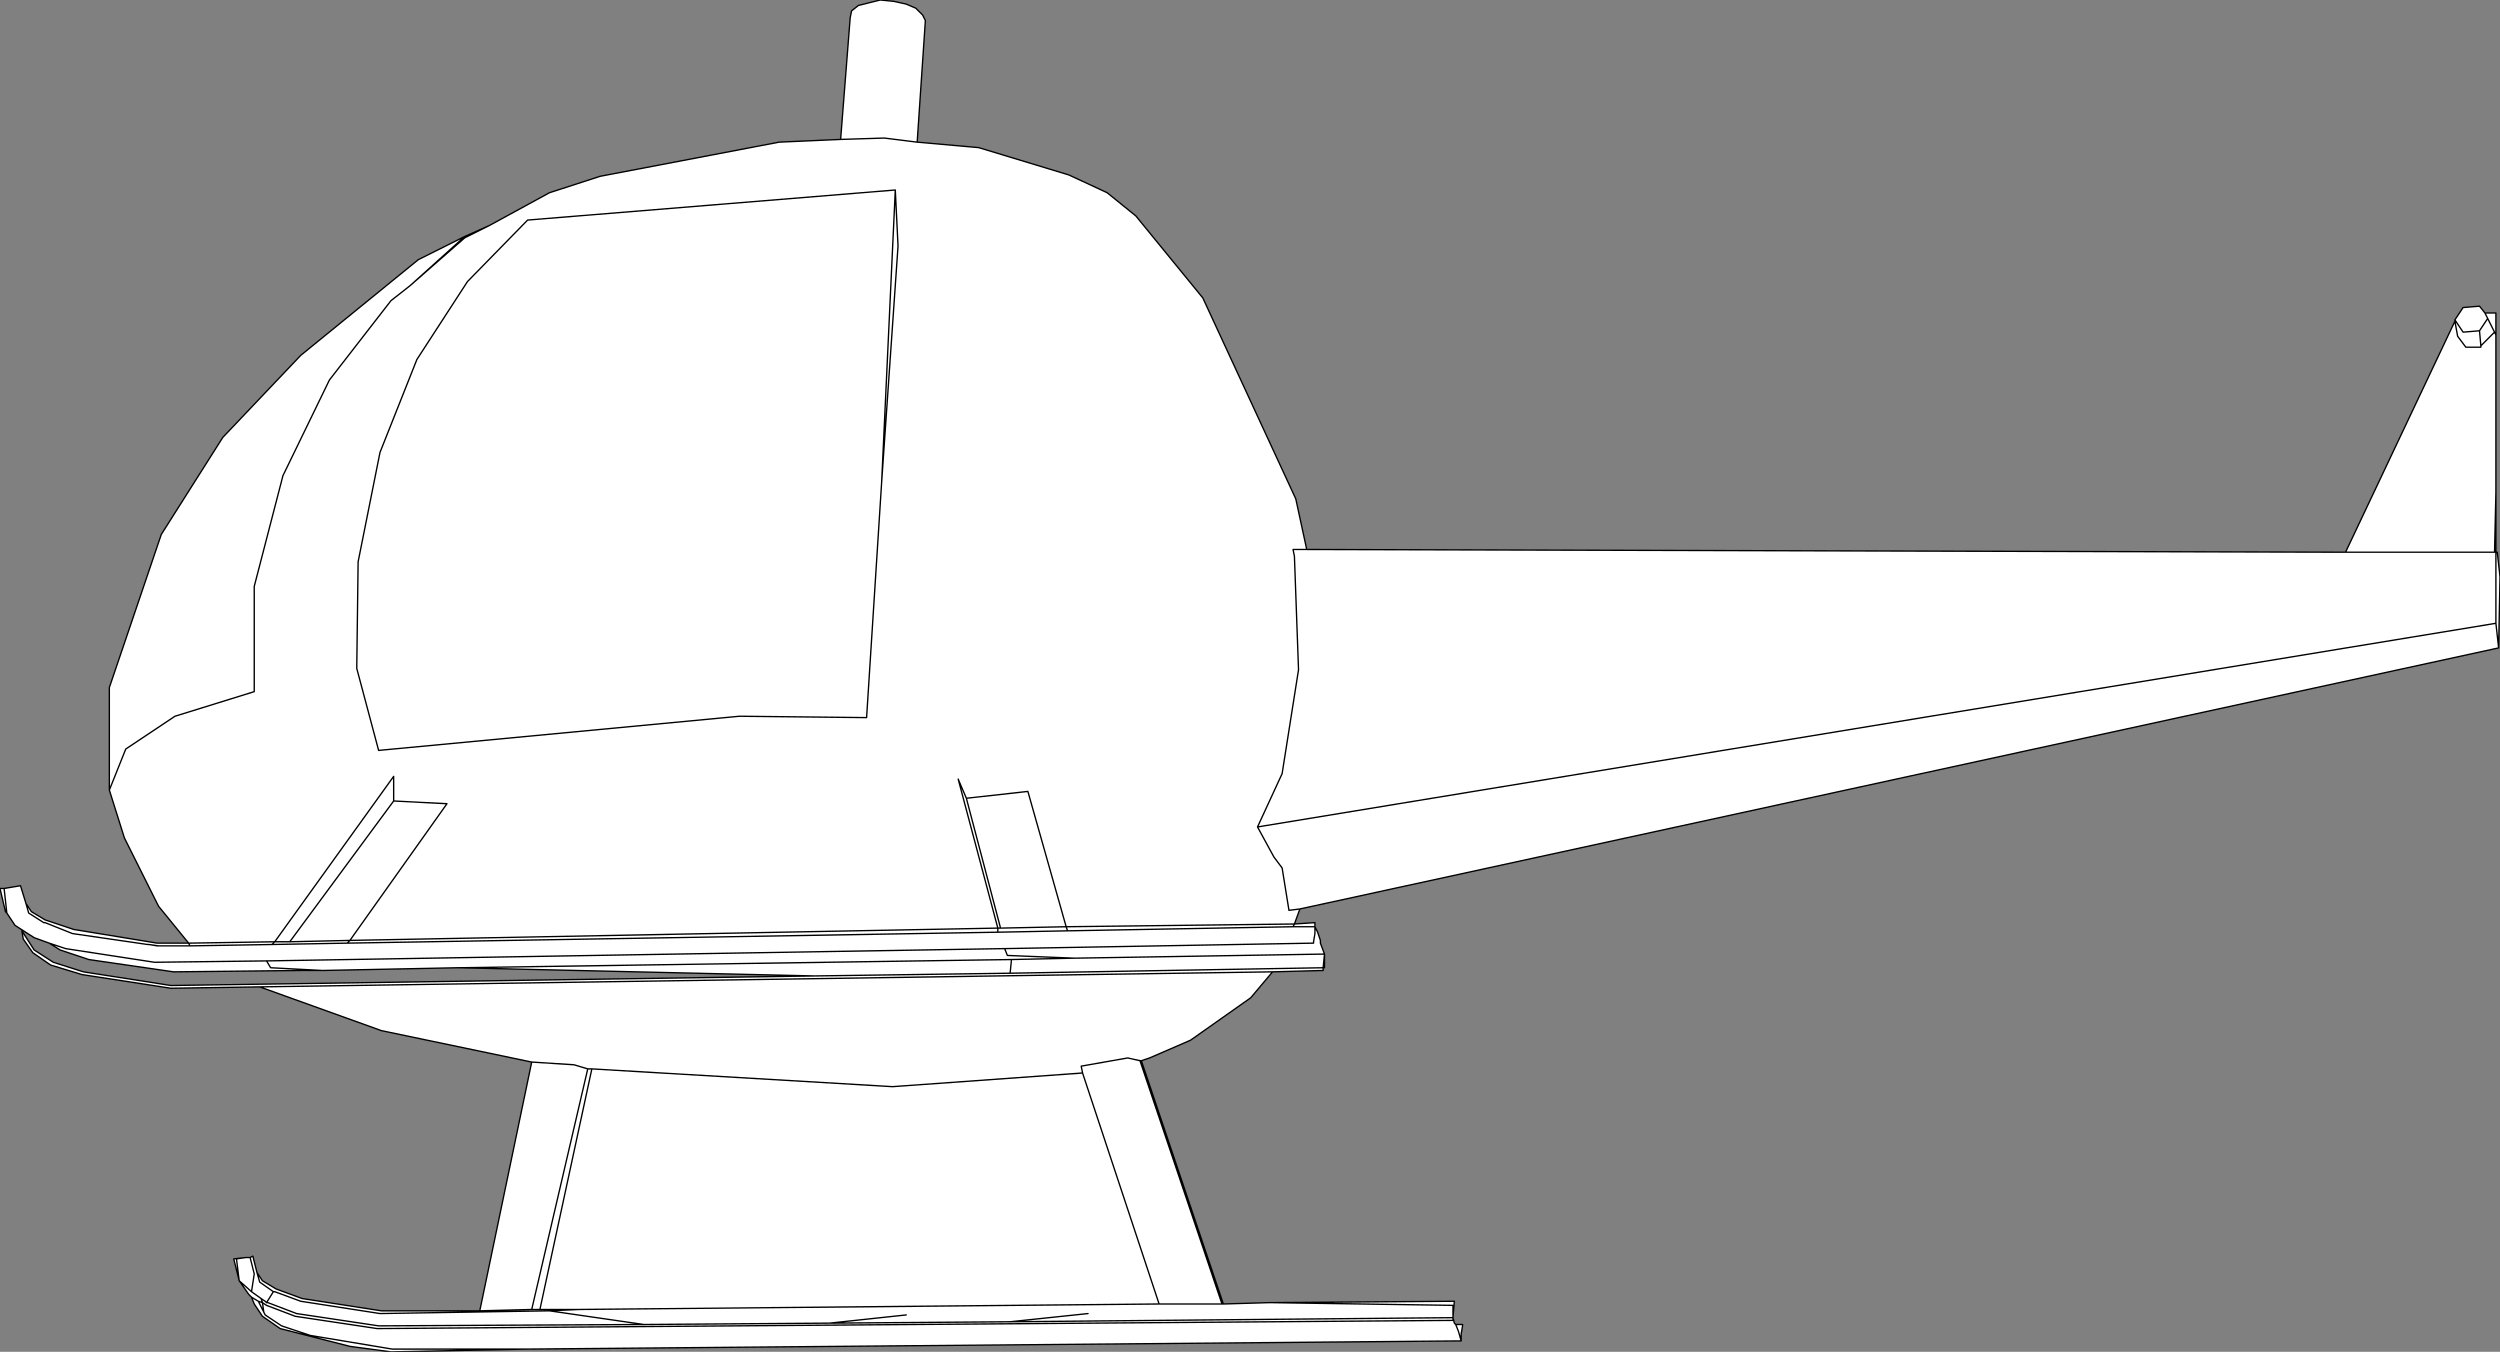
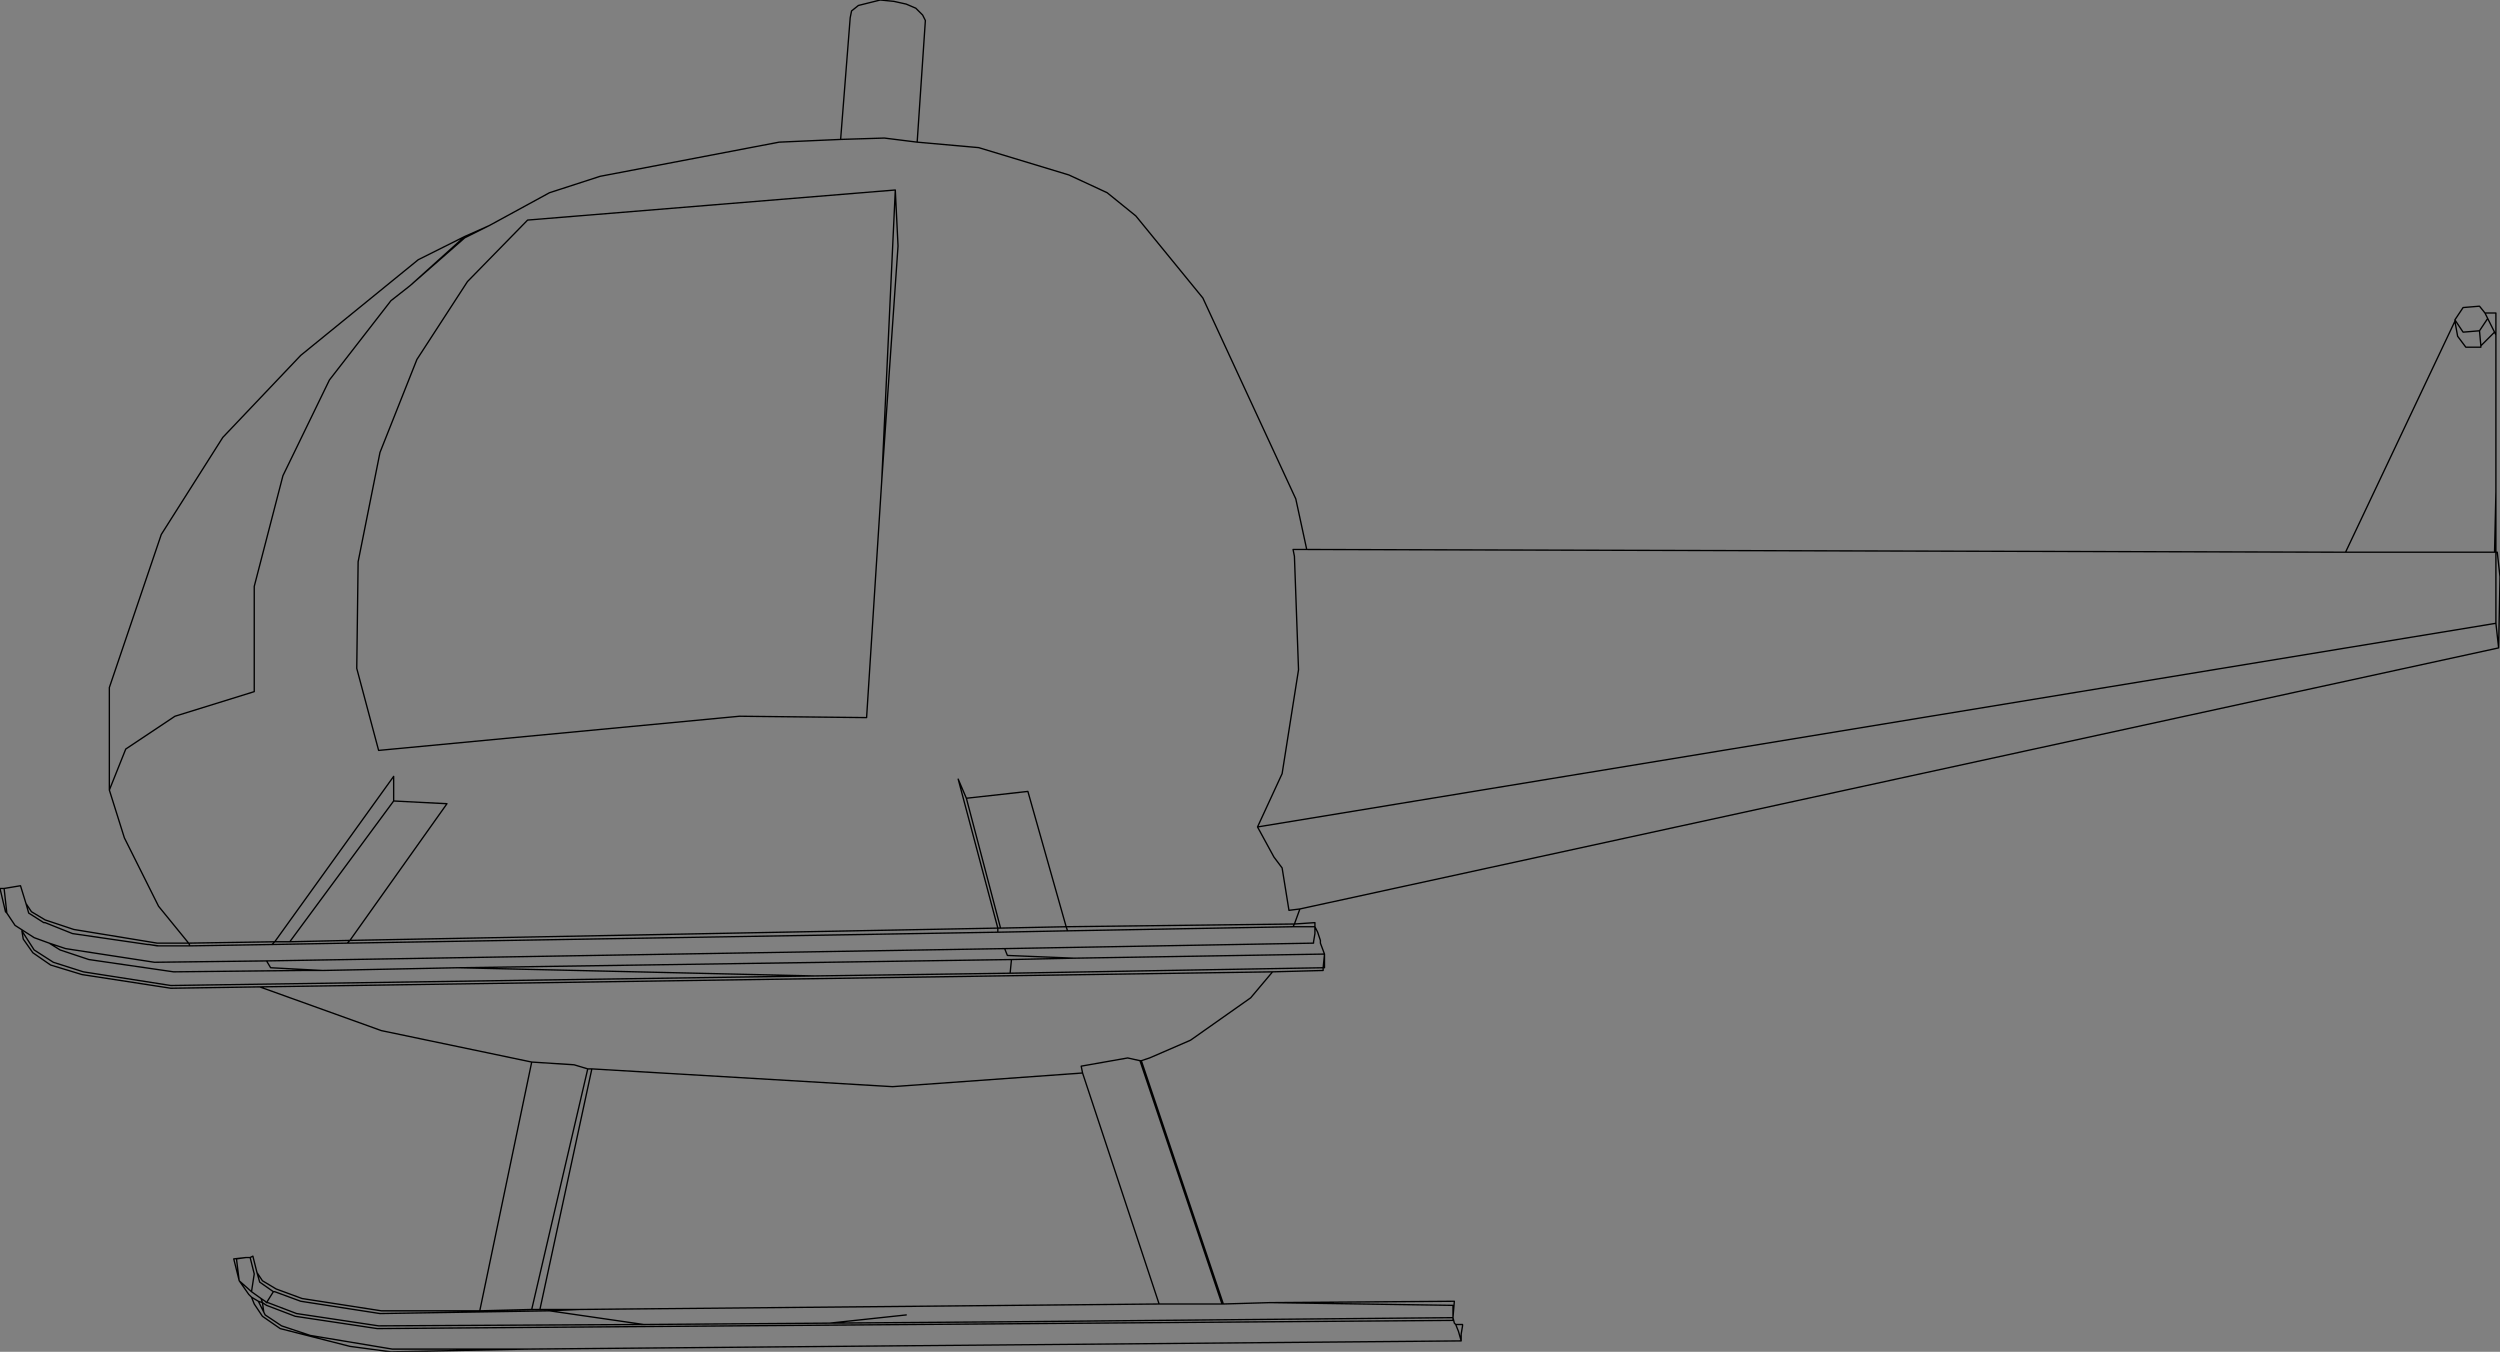
<svg xmlns="http://www.w3.org/2000/svg" height="49.45px" width="91.45px">
  <rect width="100%" height="100%" fill="#808080" stroke="none" />
  <g transform="matrix(1.0, 0.0, 0.0, 1.0, -234.3, -90.5)">
-     <path d="M325.2 101.95 L325.6 101.95 325.6 102.75 325.6 108.5 325.6 110.7 325.65 110.7 325.75 111.6 325.7 114.2 281.85 123.75 281.65 124.3 282.4 124.25 282.4 124.4 282.5 124.6 282.6 124.9 282.6 125.0 282.75 125.4 282.75 125.9 282.7 125.9 282.7 126.0 280.85 126.05 280.05 127.0 277.85 128.55 276.35 129.2 276.05 129.3 279.05 138.2 280.75 138.15 287.5 138.1 287.45 138.7 287.5 138.9 287.55 138.95 287.8 138.95 287.8 139.0 287.75 139.3 287.75 139.55 253.55 139.85 248.6 139.95 247.1 139.75 244.55 139.1 243.9 138.65 243.6 138.2 243.5 137.95 243.4 137.85 243.05 137.35 242.85 136.55 243.3 136.5 243.45 136.5 243.55 136.45 243.7 137.05 243.9 137.35 244.4 137.65 245.35 138.0 248.25 138.45 251.85 138.45 253.75 129.35 248.25 128.2 243.8 126.6 240.55 126.65 237.3 126.15 236.15 125.8 235.5 125.35 235.15 124.85 235.1 124.55 235.55 125.25 236.25 125.7 237.35 126.05 240.55 126.55 264.1 126.2 251.05 125.9 246.1 126.0 245.85 126.0 245.35 126.0 240.65 126.05 237.55 125.6 236.5 125.25 236.1 125.0 235.55 124.8 234.85 124.35 234.55 123.9 234.5 123.85 234.3 123.0 234.35 123.0 234.45 123.0 235.05 122.9 235.25 123.55 235.45 123.85 235.95 124.15 237.0 124.5 240.05 125.0 241.2 125.0 240.1 123.65 238.85 121.15 238.3 119.4 238.3 115.65 240.2 110.05 242.45 106.5 245.3 103.5 249.6 100.0 251.3 99.15 252.2 98.75 254.4 97.55 256.25 96.95 262.8 95.7 265.05 95.6 265.4 91.15 265.45 90.9 265.7 90.7 266.5 90.5 267.0 90.55 267.45 90.65 267.8 90.8 268.05 91.05 268.15 91.25 267.85 95.7 270.1 95.9 273.4 96.9 274.8 97.55 275.85 98.4 278.3 101.4 281.7 108.75 282.1 110.6 320.1 110.7 324.1 102.25 324.1 102.2 324.4 101.75 325.0 101.7 325.2 101.95 325.3 102.15 325.55 102.65 325.6 102.75 325.55 102.65 325.3 102.15 325.2 101.95 M325.55 110.7 L320.1 110.7 325.55 110.7 325.6 108.5 325.55 110.7 325.6 110.7 325.6 113.3 325.7 114.2 325.6 113.3 325.6 110.7 325.55 110.7 M244.25 125.05 L241.25 125.1 240.1 125.1 239.75 125.05 239.7 125.05 236.95 124.65 235.95 124.25 235.9 124.25 235.35 123.9 235.25 123.55 235.35 123.9 235.9 124.25 235.95 124.25 236.95 124.65 239.7 125.05 239.75 125.05 240.1 125.1 241.25 125.1 241.2 125.0 244.35 124.95 248.7 118.9 248.7 119.8 250.65 119.9 247.1 124.9 270.8 124.45 269.35 119.0 269.65 119.7 271.9 119.45 273.3 124.4 281.65 124.3 281.6 124.4 282.4 124.4 282.4 124.65 282.35 124.95 282.35 125.0 271.05 125.2 271.15 125.45 273.6 125.55 282.75 125.4 282.7 125.9 271.25 126.1 264.1 126.2 271.25 126.1 282.7 125.9 282.75 125.4 273.6 125.55 271.15 125.45 271.05 125.2 282.35 125.0 282.35 124.95 282.4 124.65 282.4 124.4 281.6 124.4 281.65 124.3 273.3 124.4 271.9 119.45 269.65 119.7 269.35 119.0 270.8 124.45 247.1 124.9 250.65 119.9 248.7 119.8 248.7 118.9 244.35 124.95 241.2 125.0 241.25 125.1 244.25 125.05 244.35 124.95 244.9 124.95 247.1 124.9 247.0 125.0 270.8 124.6 270.8 124.45 270.9 124.45 269.65 119.7 270.9 124.45 270.8 124.45 270.8 124.6 247.0 125.0 247.1 124.9 244.9 124.95 244.35 124.95 244.25 125.05 247.0 125.0 244.25 125.05 M243.8 126.6 L280.85 126.05 243.8 126.6 M248.7 119.8 L244.9 124.95 248.7 119.8 M271.3 125.6 L251.05 125.9 271.3 125.6 273.6 125.55 271.3 125.6 271.25 126.1 271.3 125.6 M273.35 124.55 L281.6 124.4 273.35 124.55 270.8 124.6 273.35 124.55 273.3 124.4 270.9 124.45 273.3 124.4 273.35 124.55 M279.0 138.2 L276.0 129.3 275.55 129.2 273.85 129.5 273.9 129.75 266.95 130.25 255.95 129.6 255.8 129.6 255.3 129.45 253.75 129.35 255.3 129.45 255.8 129.6 255.95 129.6 266.95 130.25 273.9 129.75 273.85 129.5 275.55 129.2 276.0 129.3 276.05 129.3 276.0 129.3 279.0 138.2 279.05 138.2 279.0 138.2 276.7 138.2 255.5 138.4 254.4 138.45 255.5 138.4 276.7 138.2 279.0 138.2 M273.9 129.75 L276.7 138.2 273.9 129.75 M274.1 138.55 L271.25 138.85 287.45 138.7 287.45 138.25 280.75 138.15 287.45 138.25 287.45 138.7 271.25 138.85 264.65 138.9 257.85 138.95 248.15 139.0 245.15 138.55 244.1 138.15 244.05 138.15 244.0 138.1 243.85 138.0 243.9 138.15 243.75 138.1 243.95 138.5 243.75 138.1 243.9 138.15 243.85 138.0 244.0 138.1 244.05 138.15 244.1 138.15 245.15 138.55 248.15 139.0 257.85 138.95 264.65 138.9 271.25 138.85 274.1 138.55 M267.45 138.6 L264.65 138.9 267.45 138.6 M255.8 129.6 L253.75 138.4 254.05 138.4 255.95 129.6 254.05 138.4 255.5 138.4 254.05 138.4 253.75 138.4 251.85 138.45 253.75 138.4 255.8 129.6 M243.3 136.5 L242.95 136.55 243.05 137.35 243.5 137.75 243.6 137.1 243.45 136.5 243.6 137.1 243.5 137.75 243.85 138.0 243.5 137.75 243.05 137.35 242.95 136.55 243.3 136.5 M244.3 137.75 L244.35 137.75 245.3 138.1 248.2 138.55 254.4 138.45 257.85 138.95 254.4 138.45 248.2 138.55 245.3 138.1 244.35 137.75 244.3 137.75 244.05 138.15 244.3 137.75 243.8 137.4 243.7 137.05 243.8 137.4 244.3 137.75 M243.75 138.1 L243.5 137.95 243.75 138.1 M246.1 126.0 L244.2 125.9 244.05 125.65 239.95 125.7 236.7 125.2 236.1 125.0 236.7 125.2 239.95 125.7 244.05 125.65 271.05 125.2 244.05 125.65 244.2 125.9 246.1 126.0 M249.3 100.95 L251.3 99.15 249.3 100.95 251.3 99.2 252.2 98.75 251.3 99.2 249.3 100.95 248.6 101.5 246.35 104.4 244.65 107.9 243.6 111.95 243.6 115.8 240.7 116.7 238.9 117.9 238.3 119.4 238.9 117.9 240.7 116.7 243.6 115.8 243.6 111.95 244.65 107.9 246.35 104.4 248.6 101.5 249.3 100.95 M281.85 123.75 L281.45 123.8 281.2 122.25 280.9 121.85 280.3 120.75 281.2 118.8 281.8 115.0 281.65 110.85 281.6 110.6 282.1 110.6 281.6 110.6 281.65 110.85 281.8 115.0 281.2 118.8 280.3 120.75 325.6 113.3 280.3 120.75 280.9 121.85 281.2 122.25 281.45 123.8 281.85 123.75 M267.05 97.45 L267.15 99.5 266.55 108.15 266.0 116.75 261.35 116.7 248.15 117.95 247.35 114.95 247.4 111.05 248.2 107.05 249.55 103.65 251.4 100.8 253.6 98.55 267.05 97.45 266.55 108.15 267.05 97.45 253.6 98.55 251.4 100.8 249.55 103.65 248.2 107.05 247.4 111.05 247.35 114.95 248.15 117.95 261.35 116.7 266.0 116.75 266.55 108.15 267.15 99.5 267.05 97.45 M253.55 139.85 L248.65 139.85 245.65 139.35 244.6 139.0 244.0 138.6 243.95 138.5 243.9 138.15 244.05 138.25 245.1 138.65 248.1 139.1 287.45 138.8 287.45 138.7 287.45 138.8 248.1 139.1 245.1 138.65 244.05 138.25 243.9 138.15 243.95 138.5 244.0 138.6 244.6 139.0 245.65 139.35 248.65 139.85 253.55 139.85 M287.75 139.55 L287.65 139.2 287.55 138.95 287.65 139.2 287.75 139.55 M240.1 125.1 L240.05 125.1 239.75 125.05 240.05 125.1 240.1 125.1 M234.55 123.9 L234.45 123.0 234.55 123.9 M267.85 95.7 L266.65 95.55 265.05 95.6 266.65 95.55 267.85 95.7 M325.0 102.6 L325.3 102.15 325.0 102.6 325.05 103.15 325.05 103.2 324.8 103.2 324.5 103.2 324.2 102.8 324.1 102.25 324.2 102.8 324.5 103.2 324.8 103.2 325.05 103.2 325.05 103.15 325.0 102.6 324.4 102.65 324.1 102.2 324.4 102.65 325.0 102.6 M325.05 103.15 L325.55 102.65 325.05 103.15 M324.8 103.2 L325.05 103.2 324.8 103.2" fill="#ffffff" fill-rule="evenodd" stroke="none" />
-     <path d="M325.2 101.95 L325.6 101.95 325.6 102.75 325.6 108.5 325.6 110.7 325.65 110.7 325.75 111.6 325.7 114.2 281.85 123.75 281.65 124.3 282.4 124.25 282.4 124.4 282.5 124.6 282.6 124.9 282.6 125.0 282.75 125.4 282.75 125.9 282.7 125.9 282.7 126.0 280.85 126.05 280.05 127.0 277.85 128.55 276.35 129.2 276.05 129.3 279.05 138.2 280.75 138.15 287.5 138.1 287.45 138.7 287.5 138.9 287.55 138.95 287.8 138.95 287.8 139.0 287.75 139.3 287.75 139.55 253.55 139.85 248.6 139.95 247.1 139.75 244.55 139.1 243.9 138.65 243.6 138.2 243.5 137.95 243.4 137.85 243.05 137.35 242.85 136.55 243.3 136.5 243.45 136.5 243.55 136.45 243.7 137.05 243.9 137.35 244.4 137.65 245.35 138.0 248.25 138.45 251.85 138.45 253.75 129.35 248.25 128.2 243.8 126.6 240.55 126.65 237.3 126.15 236.15 125.8 235.5 125.35 235.15 124.85 235.1 124.55 235.55 125.25 236.25 125.7 237.35 126.05 240.55 126.55 264.1 126.2 251.05 125.9 246.1 126.0 245.85 126.0 245.35 126.0 240.65 126.05 237.55 125.6 236.5 125.25 236.1 125.0 235.55 124.8 234.85 124.35 234.55 123.9 234.5 123.85 234.3 123.0 234.35 123.0 234.45 123.0 235.05 122.9 235.25 123.55 235.45 123.85 235.95 124.15 237.0 124.5 240.05 125.0 241.2 125.0 240.1 123.65 238.85 121.15 238.3 119.4 238.3 115.65 240.2 110.05 242.45 106.5 245.3 103.5 249.6 100.0 251.3 99.15 252.2 98.75 254.4 97.55 256.25 96.95 262.8 95.7 265.05 95.6 265.4 91.15 265.45 90.9 265.7 90.7 266.5 90.5 267.0 90.55 267.45 90.65 267.8 90.8 268.05 91.05 268.15 91.25 267.85 95.7 270.1 95.9 273.4 96.9 274.8 97.55 275.85 98.4 278.3 101.4 281.7 108.75 282.1 110.6 320.1 110.7 324.1 102.25 324.1 102.2 324.4 101.75 325.0 101.7 325.2 101.95 325.3 102.15 325.55 102.65 325.6 102.75 M324.1 102.25 L324.2 102.8 324.5 103.2 324.8 103.2 325.05 103.2 325.05 103.15 325.0 102.6 324.4 102.65 324.1 102.2 M325.05 103.2 L324.8 103.2 M325.55 102.65 L325.05 103.15 M325.3 102.15 L325.0 102.6 M325.6 108.5 L325.55 110.7 325.6 110.7 325.6 113.3 325.7 114.2 M265.05 95.6 L266.65 95.55 267.85 95.7 M253.6 98.55 L251.4 100.8 249.55 103.65 248.2 107.05 247.4 111.05 247.35 114.95 248.15 117.95 261.35 116.7 266.0 116.75 266.55 108.15 267.05 97.45 253.6 98.55 M234.45 123.0 L234.55 123.9 M252.2 98.75 L251.3 99.2 249.3 100.95 248.6 101.5 246.35 104.4 244.65 107.9 243.6 111.95 243.6 115.8 240.7 116.7 238.9 117.9 238.3 119.4 M235.25 123.55 L235.35 123.9 235.9 124.25 235.95 124.25 236.95 124.65 239.7 125.05 239.75 125.05 240.1 125.1 241.25 125.1 241.2 125.0 244.35 124.95 248.7 118.9 248.7 119.8 250.65 119.9 247.1 124.9 270.8 124.45 269.35 119.0 269.65 119.7 271.9 119.45 273.3 124.4 281.65 124.3 281.6 124.4 282.4 124.4 282.4 124.65 282.35 124.95 282.35 125.0 271.05 125.2 271.15 125.45 273.6 125.55 282.75 125.4 282.7 125.9 271.25 126.1 264.1 126.2 M239.75 125.05 L240.05 125.1 240.1 125.1 M236.1 125.0 L236.7 125.2 239.95 125.7 244.05 125.65 271.05 125.2 M287.55 138.95 L287.65 139.2 287.75 139.55 M287.45 138.7 L287.45 138.8 248.1 139.1 245.1 138.65 244.05 138.25 243.9 138.15 243.95 138.5 244.0 138.6 244.6 139.0 245.65 139.35 248.65 139.85 253.55 139.85 M280.75 138.15 L287.45 138.25 287.45 138.7 271.25 138.85 264.65 138.9 257.85 138.95 248.15 139.0 245.15 138.55 244.1 138.15 244.05 138.15 244.0 138.1 243.85 138.0 243.9 138.15 243.75 138.1 243.95 138.5 M282.1 110.6 L281.6 110.6 281.65 110.85 281.8 115.0 281.2 118.8 280.3 120.75 325.6 113.3 M266.55 108.15 L267.15 99.5 267.05 97.45 M280.3 120.75 L280.9 121.85 281.2 122.25 281.45 123.8 281.85 123.75 M251.3 99.15 L249.3 100.95 M253.75 129.35 L255.3 129.45 255.8 129.6 255.95 129.6 266.95 130.25 273.9 129.75 273.85 129.5 275.55 129.2 276.0 129.3 276.05 129.3 M247.1 124.9 L247.0 125.0 270.8 124.6 270.8 124.45 270.9 124.45 269.65 119.7 M247.1 124.9 L244.9 124.95 244.35 124.95 244.25 125.05 247.0 125.0 M244.05 125.65 L244.2 125.9 246.1 126.0 M243.45 136.5 L243.6 137.1 243.5 137.75 243.85 138.0 M244.05 138.15 L244.3 137.75 243.8 137.4 243.7 137.05 M243.5 137.95 L243.75 138.1 M257.85 138.95 L254.4 138.45 248.2 138.55 245.3 138.1 244.35 137.75 244.3 137.75 M243.5 137.75 L243.05 137.35 242.95 136.55 243.3 136.5 M279.05 138.2 L279.0 138.2 276.7 138.2 255.5 138.4 254.4 138.45 M255.95 129.6 L254.05 138.4 255.5 138.4 M254.05 138.4 L253.75 138.4 251.85 138.45 M253.75 138.4 L255.8 129.6 M273.6 125.55 L271.3 125.6 271.25 126.1 M270.8 124.6 L273.35 124.55 273.3 124.4 270.9 124.45 M264.65 138.9 L267.45 138.6 M271.25 138.85 L274.1 138.55 M276.7 138.2 L273.9 129.75 M276.0 129.3 L279.0 138.2 M281.6 124.4 L273.35 124.55 M251.05 125.9 L271.3 125.6 M244.9 124.95 L248.7 119.8 M280.85 126.05 L243.8 126.6 M241.25 125.1 L244.25 125.05 M320.1 110.7 L325.55 110.7" fill="none" stroke="#000000" stroke-linecap="round" stroke-linejoin="round" stroke-width="0.05" />
+     <path d="M325.2 101.95 L325.6 101.95 325.6 102.75 325.6 108.5 325.6 110.7 325.65 110.7 325.75 111.6 325.7 114.2 281.85 123.75 281.65 124.3 282.4 124.25 282.4 124.4 282.5 124.6 282.6 124.9 282.6 125.0 282.75 125.4 282.75 125.9 282.7 125.9 282.7 126.0 280.85 126.05 280.05 127.0 277.85 128.55 276.35 129.2 276.05 129.3 279.05 138.2 280.75 138.15 287.5 138.1 287.45 138.7 287.5 138.9 287.55 138.95 287.8 138.95 287.8 139.0 287.75 139.3 287.75 139.55 253.55 139.85 248.6 139.95 247.1 139.75 244.55 139.1 243.9 138.65 243.6 138.2 243.5 137.95 243.4 137.85 243.05 137.35 242.85 136.55 243.3 136.5 243.45 136.5 243.55 136.45 243.7 137.05 243.9 137.35 244.4 137.65 245.35 138.0 248.25 138.45 251.85 138.45 253.75 129.35 248.25 128.2 243.8 126.6 240.55 126.65 237.3 126.15 236.15 125.8 235.5 125.35 235.15 124.85 235.1 124.55 235.55 125.25 236.25 125.7 237.35 126.05 240.55 126.55 264.1 126.2 251.05 125.9 246.1 126.0 245.85 126.0 245.35 126.0 240.65 126.05 237.55 125.6 236.5 125.25 236.1 125.0 235.55 124.8 234.85 124.35 234.55 123.9 234.5 123.85 234.3 123.0 234.35 123.0 234.45 123.0 235.05 122.9 235.25 123.55 235.45 123.85 235.95 124.15 237.0 124.5 240.05 125.0 241.2 125.0 240.1 123.65 238.85 121.15 238.3 119.4 238.3 115.65 240.2 110.05 242.45 106.5 245.3 103.5 249.6 100.0 251.3 99.15 252.2 98.75 254.4 97.55 256.25 96.95 262.8 95.7 265.05 95.6 265.4 91.15 265.45 90.9 265.7 90.7 266.5 90.5 267.0 90.55 267.45 90.65 267.8 90.8 268.05 91.05 268.15 91.25 267.85 95.7 270.1 95.9 273.4 96.9 274.8 97.55 275.85 98.4 278.3 101.4 281.7 108.75 282.1 110.6 320.1 110.7 324.1 102.25 324.1 102.2 324.4 101.75 325.0 101.7 325.2 101.95 325.3 102.15 325.55 102.65 325.6 102.75 M324.1 102.25 L324.2 102.8 324.5 103.2 324.8 103.2 325.05 103.2 325.05 103.15 325.0 102.6 324.4 102.65 324.1 102.2 M325.05 103.2 L324.8 103.2 M325.55 102.65 L325.05 103.15 M325.3 102.15 L325.0 102.6 M325.6 108.5 L325.55 110.7 325.6 110.7 325.6 113.3 325.7 114.2 M265.05 95.6 L266.65 95.55 267.85 95.7 M253.6 98.55 L251.4 100.8 249.55 103.65 248.2 107.05 247.4 111.05 247.35 114.95 248.15 117.95 261.35 116.7 266.0 116.75 266.55 108.15 267.05 97.45 253.6 98.55 M234.45 123.0 L234.55 123.9 M252.2 98.75 L251.3 99.2 249.3 100.95 248.6 101.5 246.35 104.4 244.65 107.9 243.6 111.95 243.6 115.8 240.7 116.7 238.9 117.9 238.3 119.4 M235.25 123.55 L235.35 123.9 235.9 124.25 235.95 124.25 236.95 124.65 239.7 125.05 239.75 125.05 240.1 125.1 241.25 125.1 241.2 125.0 244.35 124.95 248.7 118.9 248.7 119.8 250.65 119.9 247.1 124.9 270.8 124.45 269.35 119.0 269.65 119.7 271.9 119.45 273.3 124.4 281.65 124.3 281.6 124.4 282.4 124.4 282.4 124.65 282.35 124.95 282.35 125.0 271.05 125.2 271.15 125.45 273.6 125.55 282.75 125.4 282.7 125.9 271.25 126.1 264.1 126.2 M239.75 125.05 L240.05 125.1 240.1 125.1 M236.1 125.0 L236.7 125.2 239.95 125.7 244.05 125.65 271.05 125.2 M287.55 138.95 L287.65 139.2 287.75 139.55 M287.45 138.7 L287.45 138.8 248.1 139.1 245.1 138.65 244.05 138.25 243.9 138.15 243.95 138.5 244.0 138.6 244.6 139.0 245.65 139.35 248.65 139.85 253.55 139.85 M280.75 138.15 L287.45 138.25 287.45 138.7 271.25 138.85 264.65 138.9 257.85 138.95 248.15 139.0 245.15 138.55 244.1 138.15 244.05 138.15 244.0 138.1 243.85 138.0 243.9 138.15 243.75 138.1 243.95 138.5 M282.1 110.6 L281.6 110.6 281.65 110.85 281.8 115.0 281.2 118.8 280.3 120.75 325.6 113.3 M266.55 108.15 L267.15 99.5 267.05 97.45 M280.3 120.75 L280.9 121.85 281.2 122.25 281.45 123.8 281.85 123.75 M251.3 99.15 L249.3 100.95 M253.75 129.35 L255.3 129.45 255.8 129.6 255.95 129.6 266.95 130.25 273.9 129.75 273.85 129.5 275.55 129.2 276.0 129.3 276.05 129.3 M247.1 124.9 L247.0 125.0 270.8 124.6 270.8 124.45 270.9 124.45 269.65 119.7 M247.1 124.9 L244.9 124.95 244.35 124.95 244.25 125.05 247.0 125.0 M244.05 125.65 L244.2 125.9 246.1 126.0 M243.45 136.5 L243.6 137.1 243.5 137.75 243.85 138.0 M244.05 138.15 L244.3 137.75 243.8 137.4 243.7 137.05 M243.5 137.95 L243.75 138.1 M257.85 138.95 L254.4 138.45 248.2 138.55 245.3 138.1 244.35 137.75 244.3 137.75 M243.5 137.75 L243.05 137.35 242.95 136.55 243.3 136.5 M279.05 138.2 L279.0 138.2 276.7 138.2 255.5 138.4 254.4 138.45 M255.95 129.6 L254.05 138.4 255.5 138.4 M254.05 138.4 L253.75 138.4 251.85 138.45 M253.75 138.4 L255.8 129.6 M273.6 125.55 L271.3 125.6 271.25 126.1 M270.8 124.6 L273.35 124.55 273.3 124.4 270.9 124.45 M264.65 138.9 L267.45 138.6 M271.25 138.85 M276.7 138.2 L273.9 129.75 M276.0 129.3 L279.0 138.2 M281.6 124.4 L273.35 124.55 M251.05 125.9 L271.3 125.6 M244.9 124.95 L248.7 119.8 M280.85 126.05 L243.8 126.6 M241.25 125.1 L244.25 125.05 M320.1 110.7 L325.55 110.7" fill="none" stroke="#000000" stroke-linecap="round" stroke-linejoin="round" stroke-width="0.05" />
  </g>
</svg>